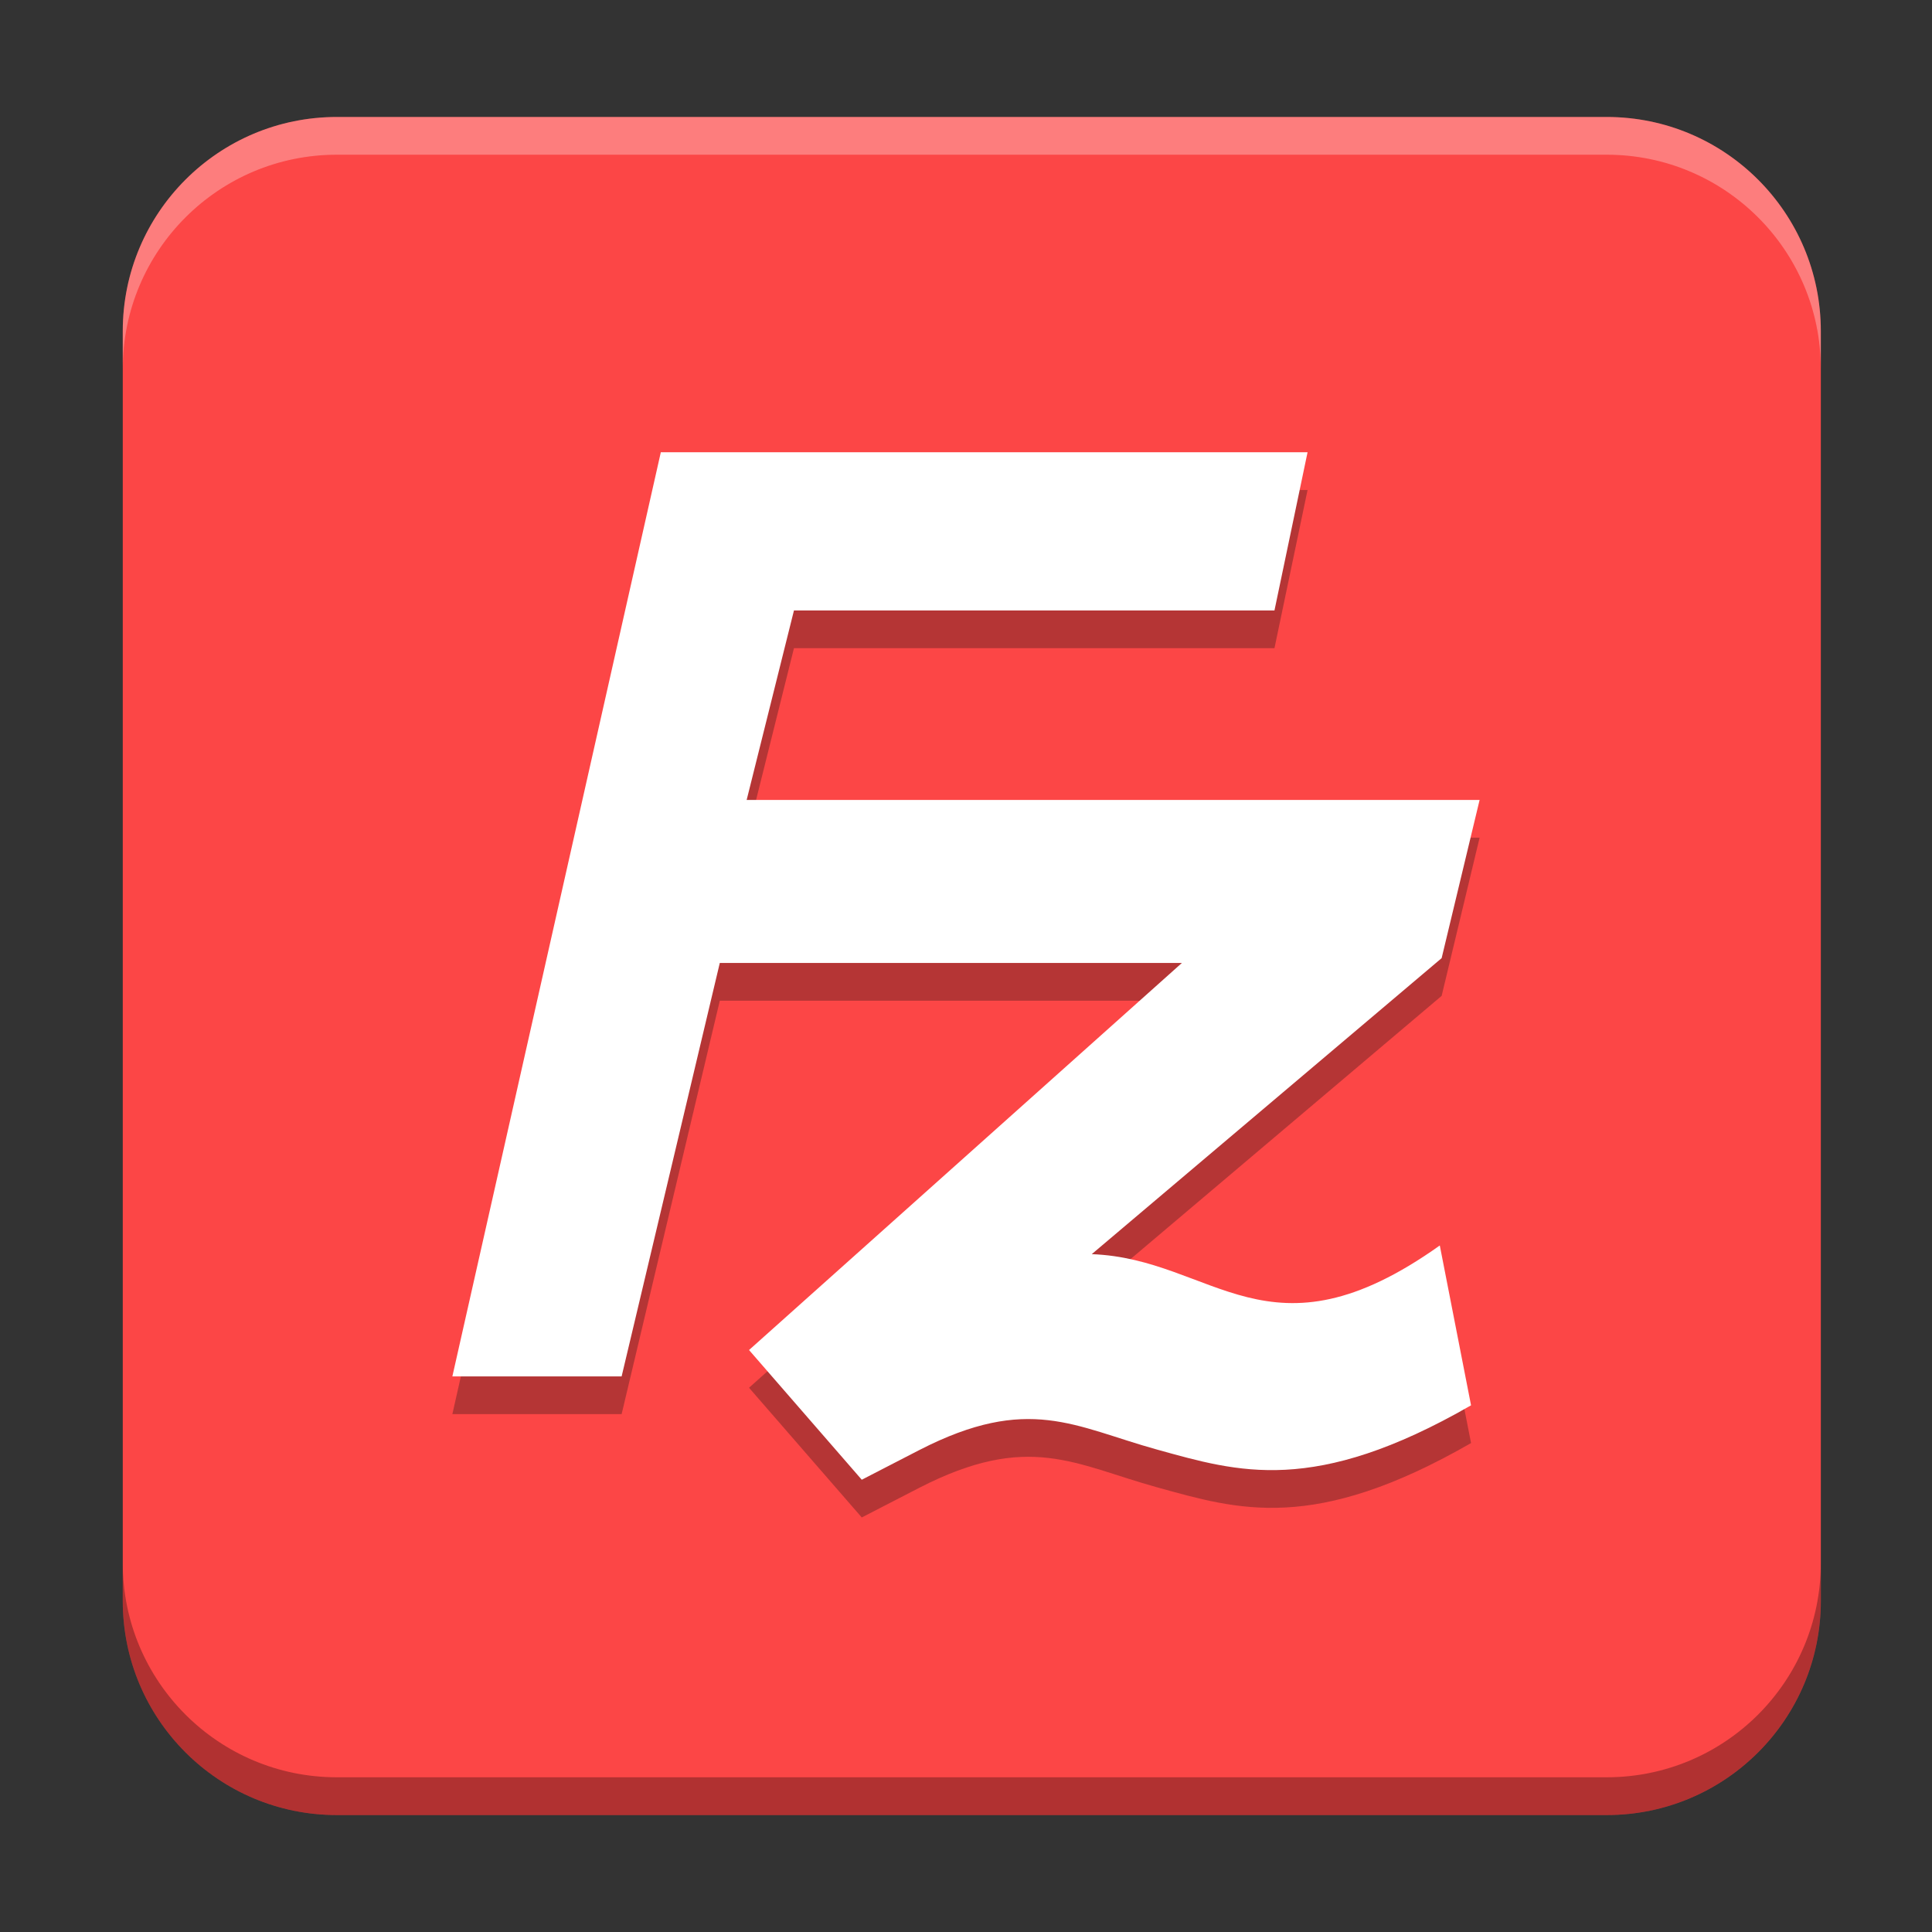
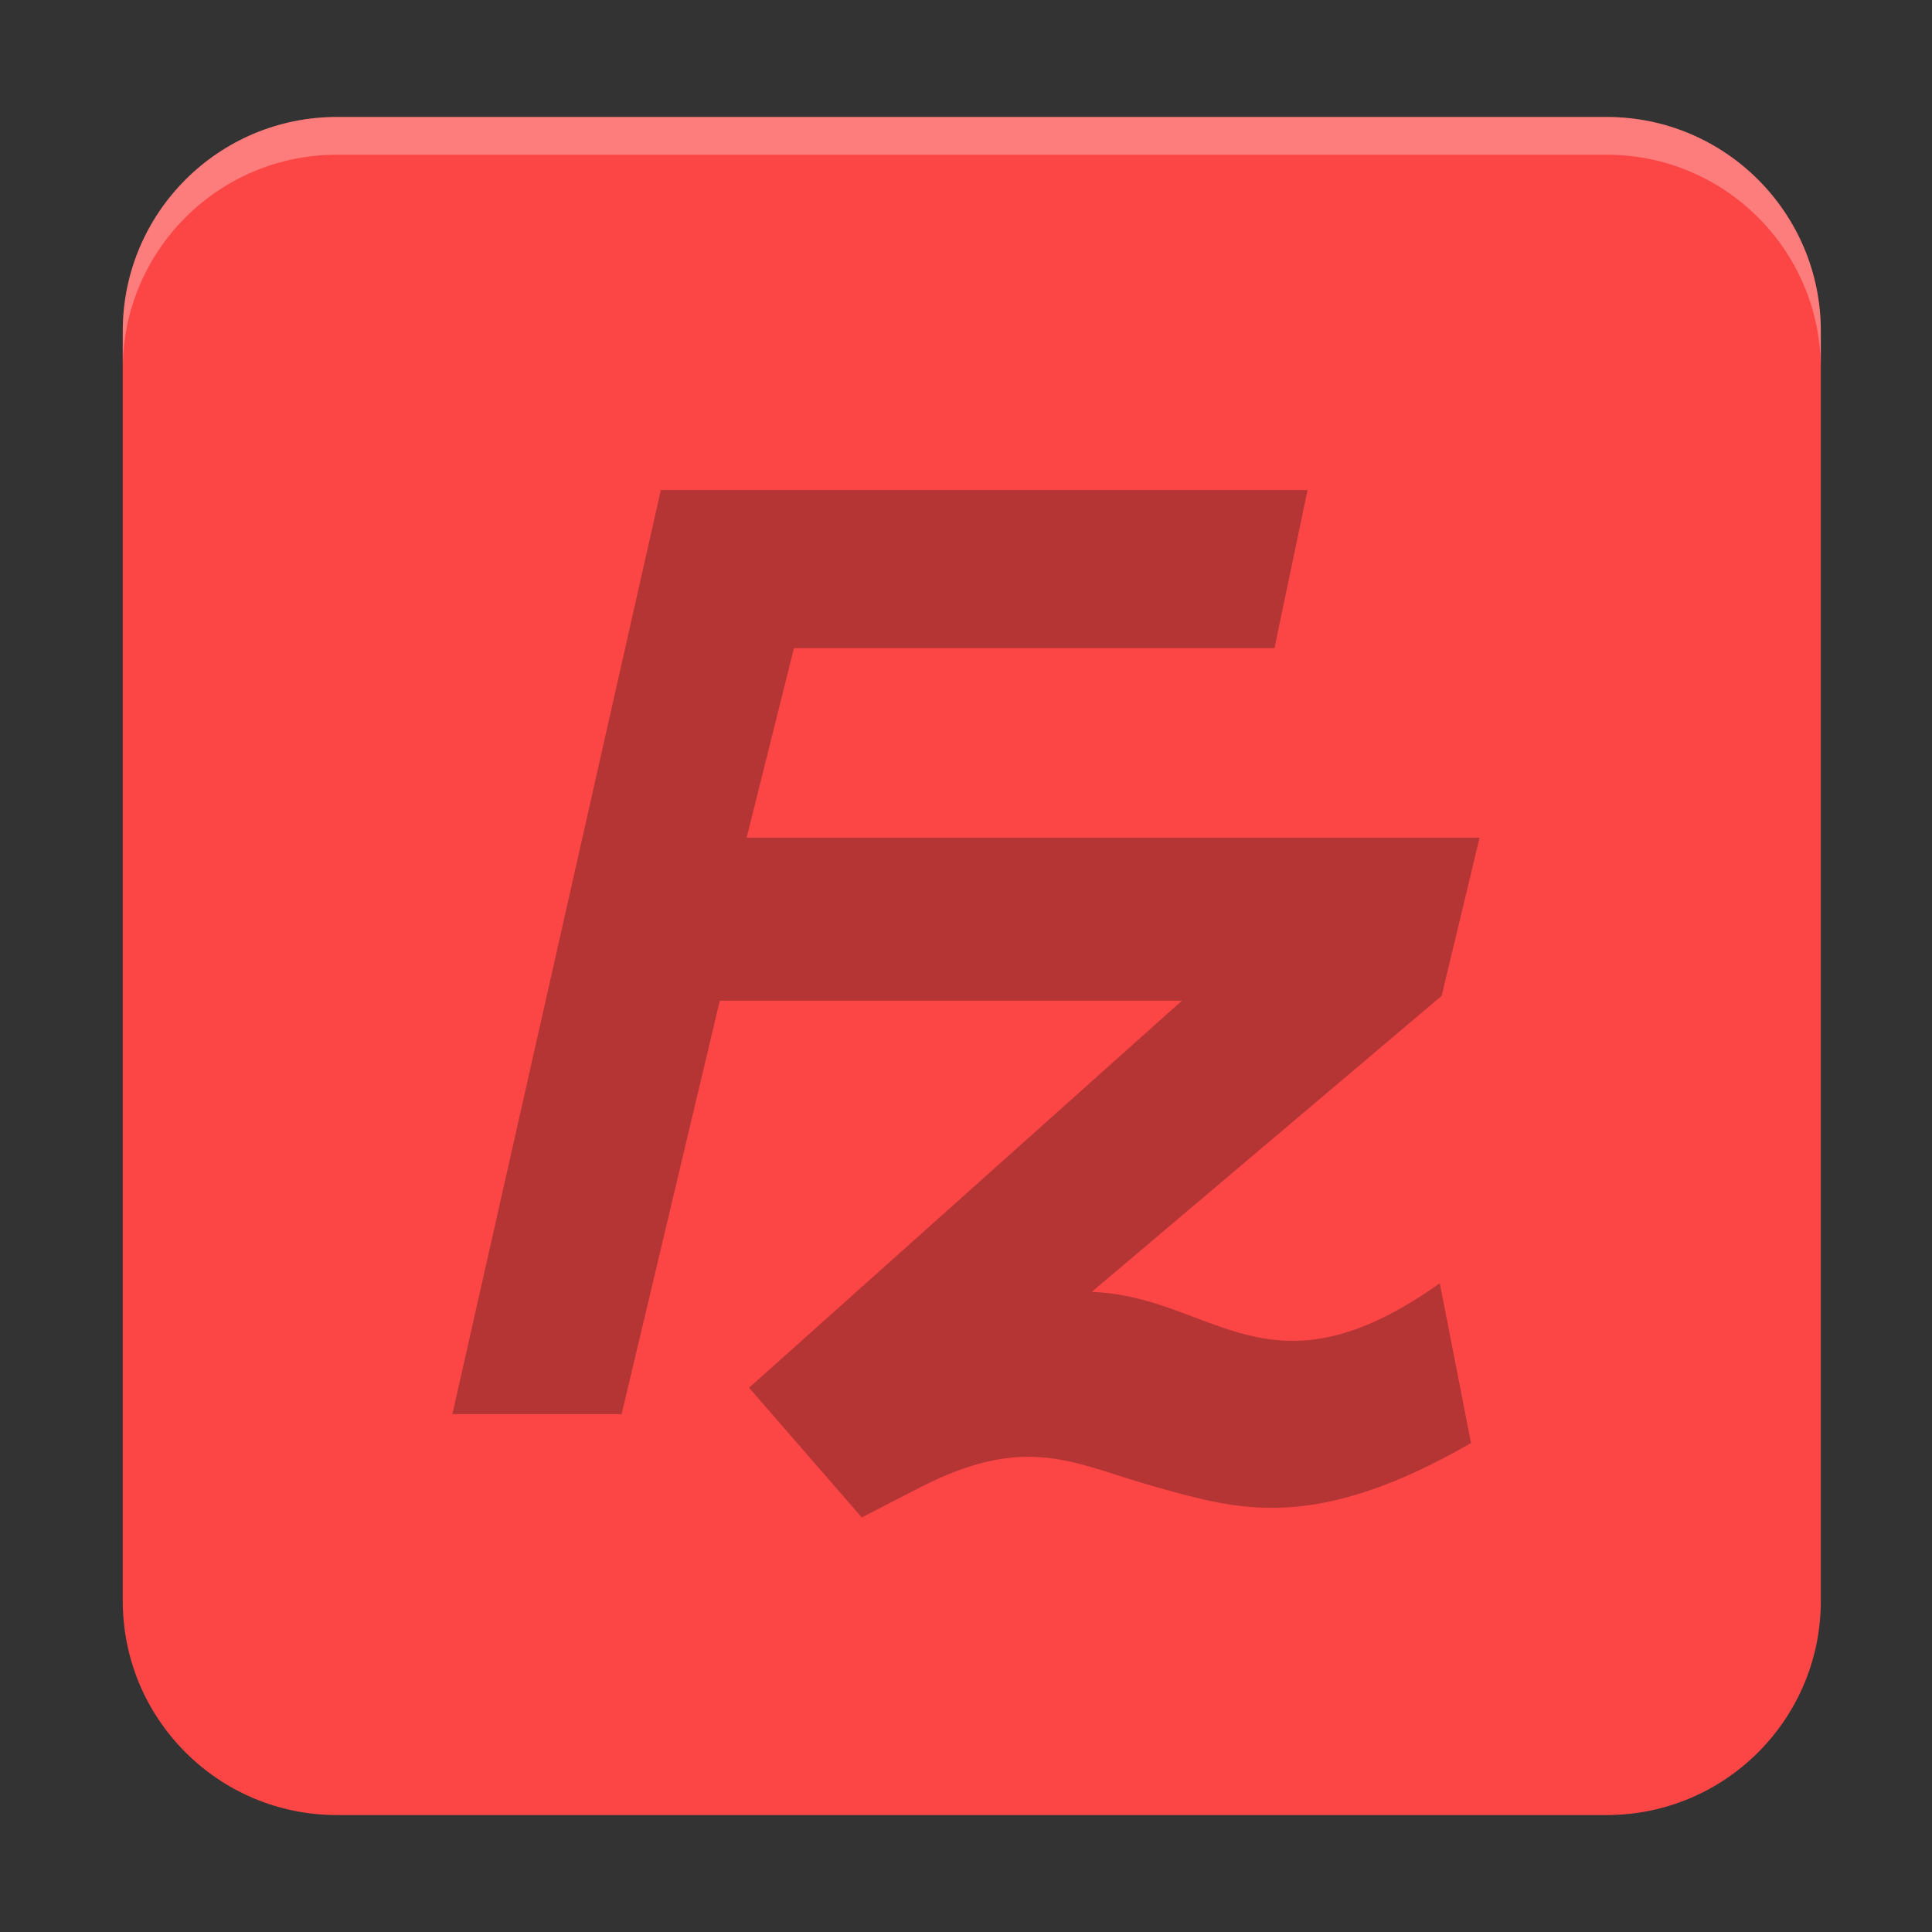
<svg xmlns="http://www.w3.org/2000/svg" width="512" height="512" version="1.1" viewBox="0 0 384 384">
  <rect x="0" y="0" width="384" height="384" fill="#333333" stroke="none" />
  <defs>
    <clipPath id="a">
      <path d="m98 98h206v206h-206z" />
    </clipPath>
    <clipPath>
-       <path d="m396.75 201.06c0 108.14-87.684 195.72-195.72 195.72-108.04 0-195.72-87.586-195.72-195.72 0-108.13 87.684-195.72 195.72-195.72 108.04 0 195.72 87.586 195.72 195.72z" />
+       <path d="m396.75 201.06z" />
    </clipPath>
    <clipPath id="b">
-       <rect width="384" height="384" />
-     </clipPath>
+       </clipPath>
    <g clip-path="url(#b)">
      <g clip-path="url(#a)" />
    </g>
  </defs>
  <path d="m66.947 23.25h252.41c23.496 0 42.547 19.051 42.547 42.547v252.41c0 23.496-19.051 42.547-42.547 42.547h-252.41c-23.496 0-42.547-19.051-42.547-42.547v-252.41c0-23.496 19.051-42.547 42.547-42.547z" fill="#fd4747" fill-opacity=".996" fill-rule="evenodd" />
  <path d="m131.33 97.449-41.418 183.62h33.641l19.512-82.172h91.844l-86.031 76.93 22.406 25.781 11.469-5.914c21.707-11.137 30.812-4.617 47.27-0.066 16.023 4.426 31.113 9.172 62.359-8.809l-6.211-31.773c-34.039 24.234-44.871 2.629-69.176 1.727l69.543-58.836 7.547-31.441h-145.68l9.402-37.664h95.504l6.578-31.441h-128.58" fill="#0f0f0f" opacity=".3" />
-   <path d="m131.33 89.949-41.418 183.62h33.641l19.512-82.172h91.844l-86.031 76.93 22.406 25.781 11.469-5.914c21.707-11.137 30.812-4.617 47.27-0.066 16.023 4.426 31.113 9.172 62.359-8.809l-6.211-31.773c-34.039 24.234-44.871 2.629-69.176 1.727l69.543-58.836 7.547-31.441h-145.68l9.402-37.664h95.504l6.578-31.441h-128.58" fill="#fff" />
-   <path transform="scale(.75)" d="m32.533 414.27v10c0 31.328 25.402 56.729 56.73 56.729h336.54c31.328 0 56.729-25.4 56.729-56.729v-10c0 31.328-25.4 56.729-56.729 56.729h-336.54c-31.328 0-56.73-25.4-56.73-56.729z" fill-opacity=".996" fill-rule="evenodd" opacity=".3" stroke-width="1.333" />
  <path transform="scale(.75)" d="m89.264 31c-31.328 0-56.73 25.4-56.73 56.729v10c0-31.328 25.402-56.729 56.73-56.729h336.54c31.328 0 56.729 25.4 56.729 56.729v-10c0-31.328-25.4-56.729-56.729-56.729h-336.54z" fill="#fff" fill-opacity=".996" fill-rule="evenodd" opacity=".3" stroke-width="1.333" />
</svg>